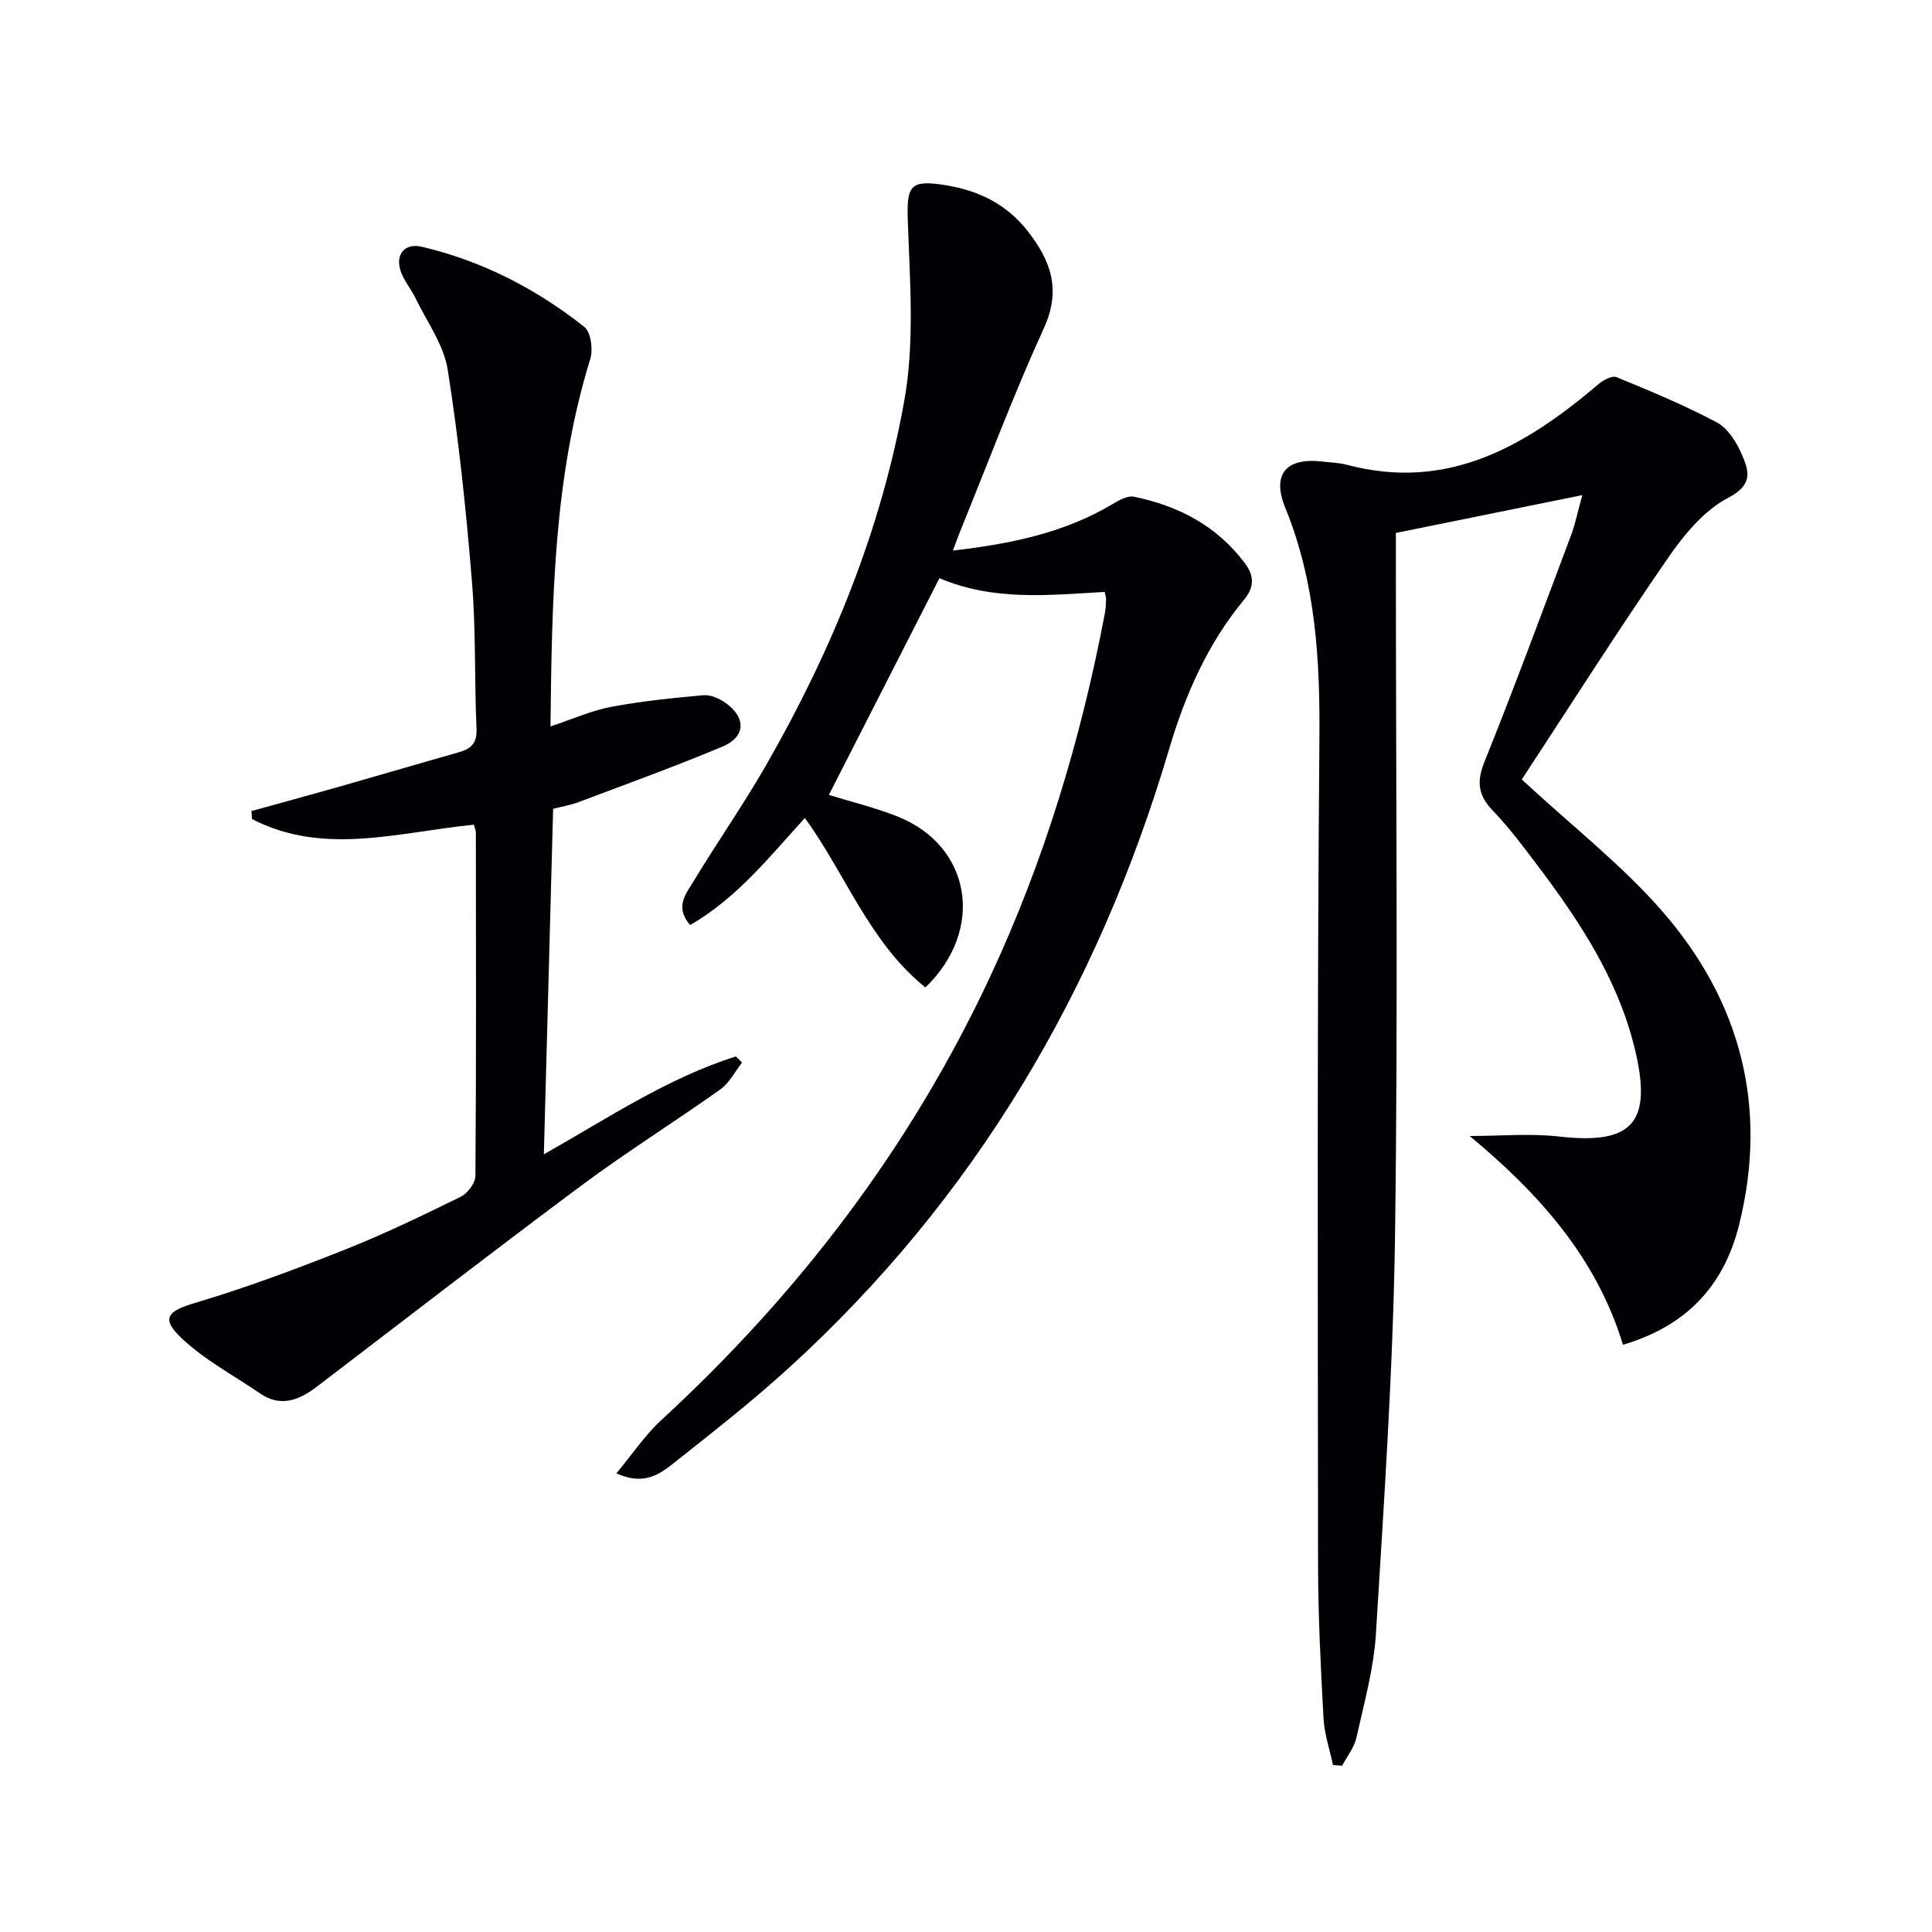
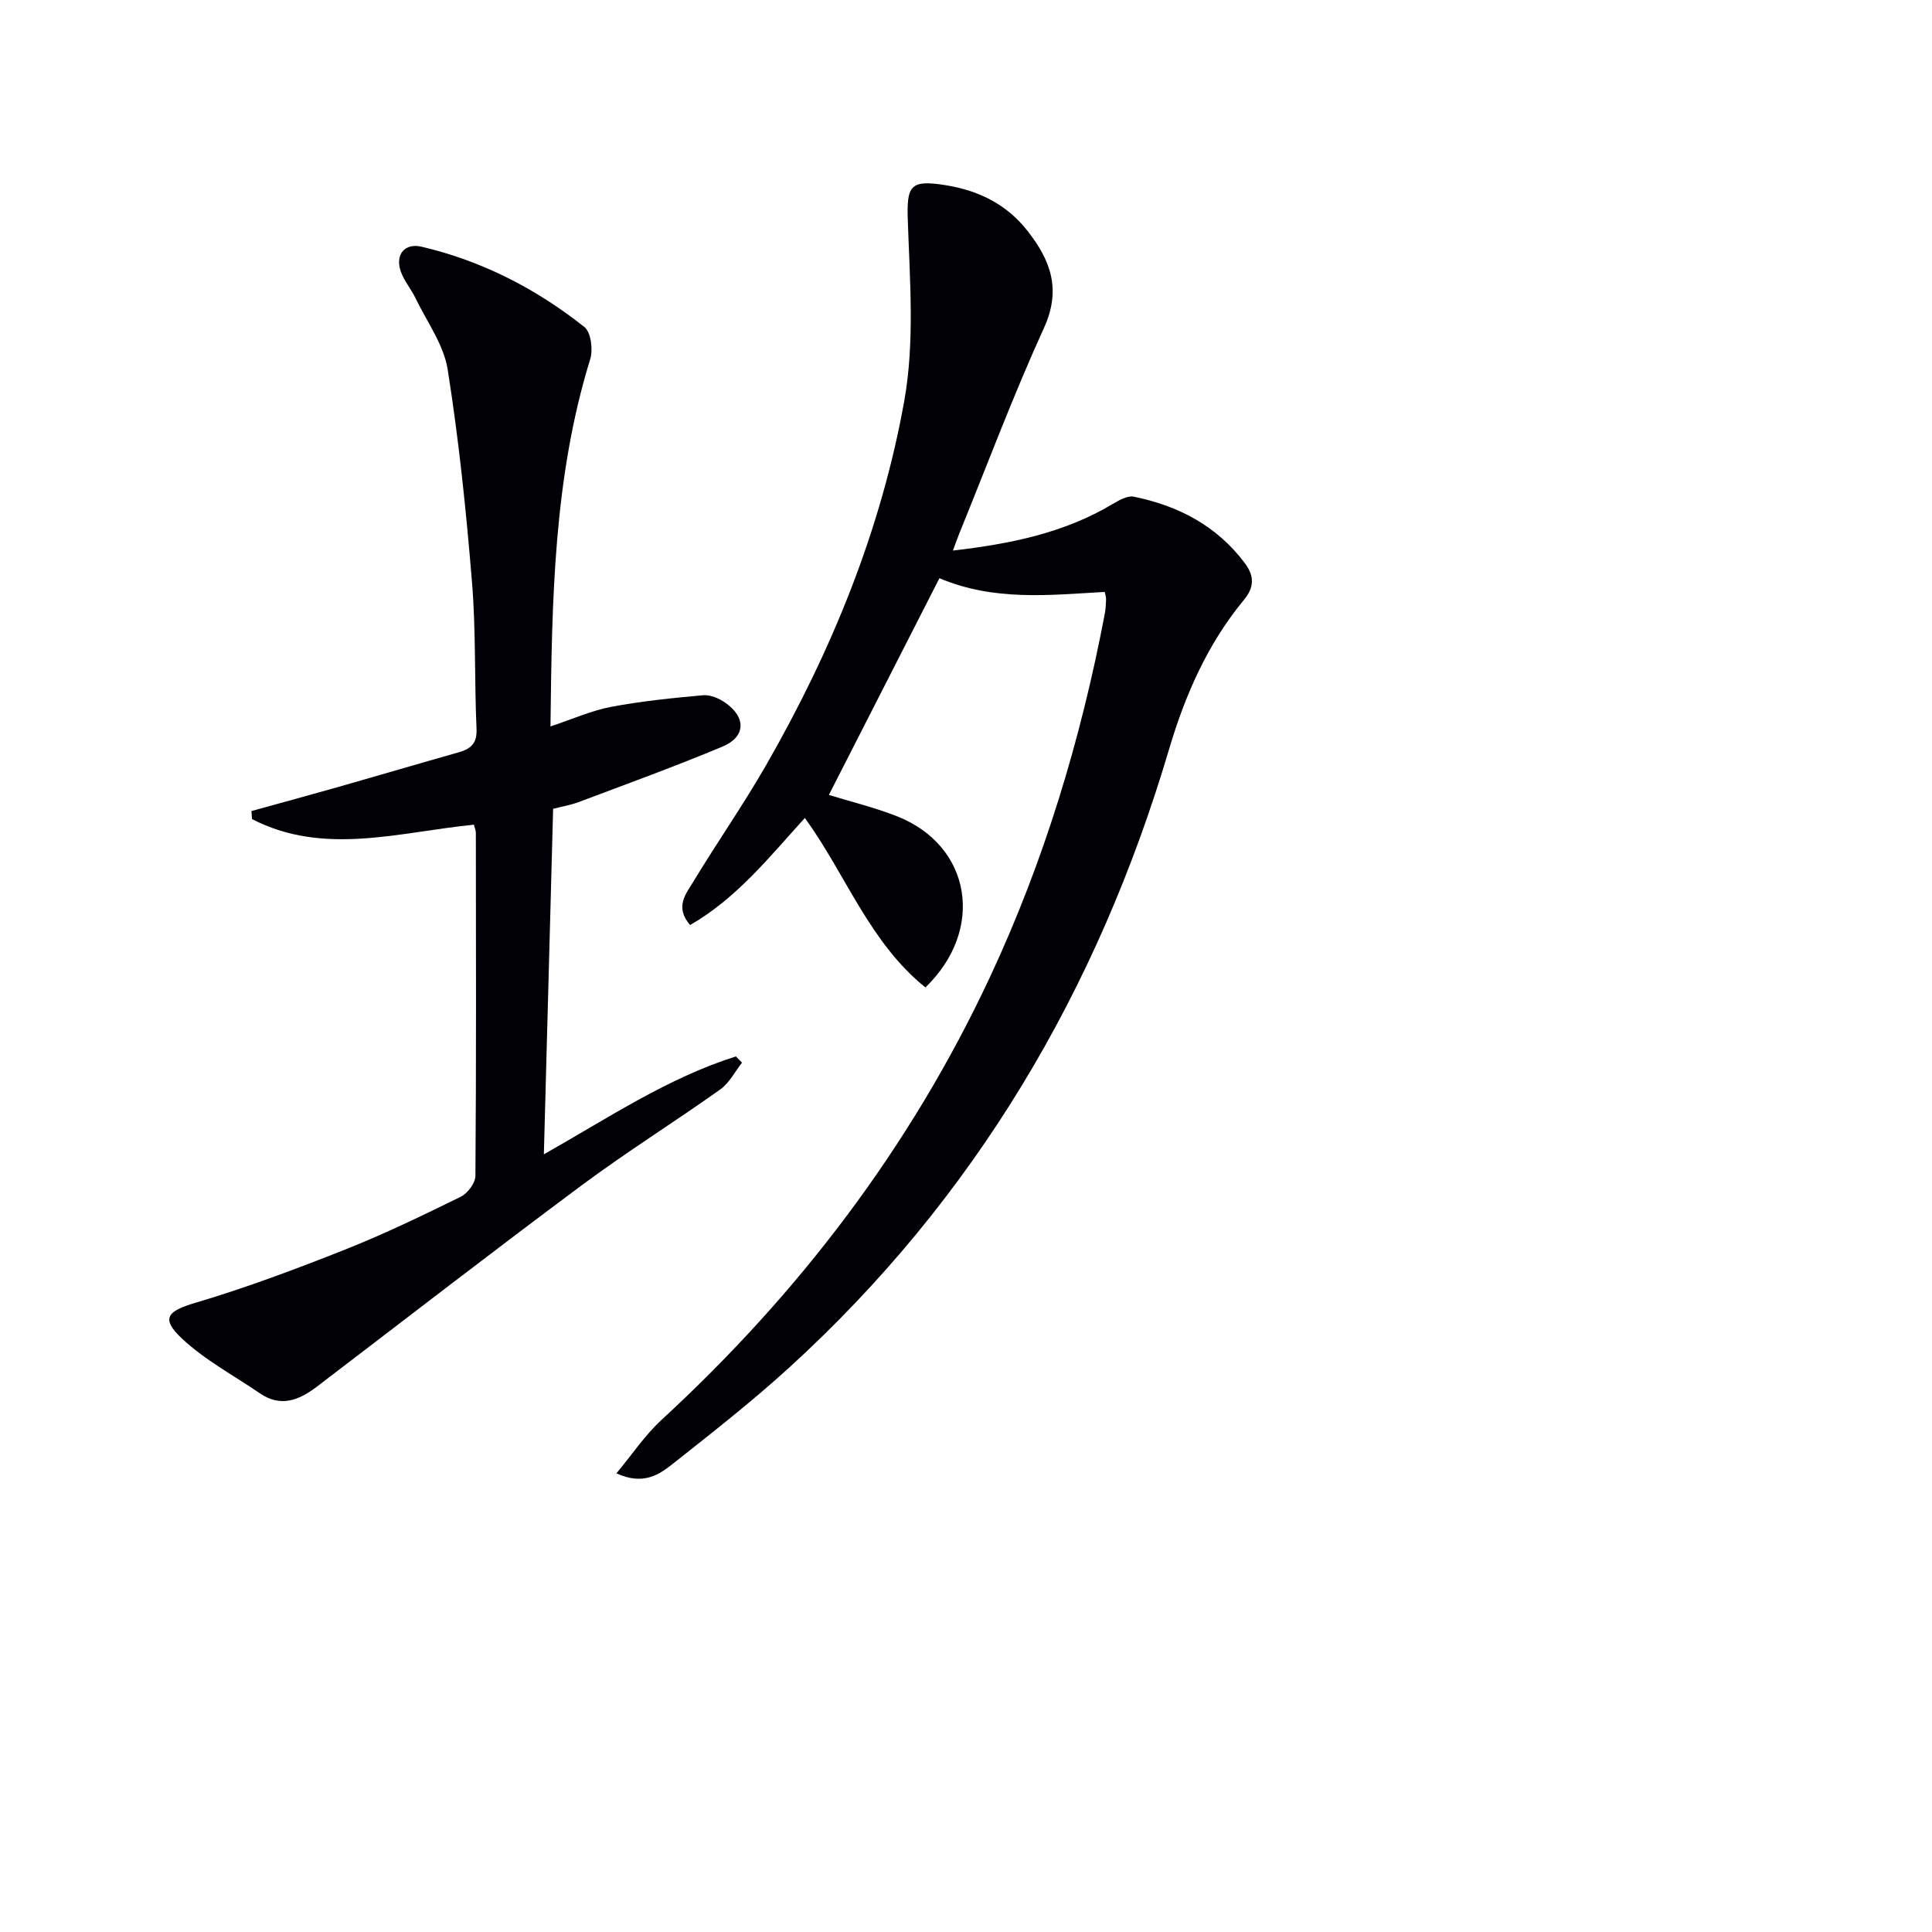
<svg xmlns="http://www.w3.org/2000/svg" enable-background="new 0 0 400 400" viewBox="0 0 400 400">
  <g fill="#010105">
-     <path d="m327.6 102.51c-13.61 2.76-25.89 5.25-38.6 7.83v6.25c0 46.32.46 92.65-.17 138.96-.38 27.58-2.28 55.15-3.96 82.7-.44 7.22-2.45 14.37-4.03 21.49-.46 2.06-1.94 3.89-2.96 5.83-.63-.05-1.27-.1-1.9-.14-.68-3.22-1.78-6.42-1.96-9.67-.58-10.63-1.12-21.28-1.13-31.92-.05-56.98-.21-113.96.28-170.93.14-16.46-.79-32.38-7.08-47.81-2.86-7.02.29-10.44 7.79-9.53 1.65.2 3.35.23 4.94.65 20.98 5.59 37.08-3.89 52.16-16.71.98-.84 2.81-1.8 3.72-1.42 7.01 2.88 14.04 5.8 20.73 9.35 2.26 1.2 4.06 4.03 5.14 6.52 1.48 3.4 2.57 6.34-2.74 9.09-5.03 2.61-9.22 7.72-12.56 12.57-10.63 15.43-20.69 31.26-30.2 45.76 10.5 9.73 20.68 17.66 29.02 27.21 16.32 18.69 22.06 40.66 15.95 65.08-3.09 12.33-10.63 20.79-24.02 24.75-5.49-18.04-17.4-31.32-31.73-43.22 6.19 0 12.45-.58 18.56.11 15.34 1.74 19.45-2.97 15.46-18.8-3.52-13.99-11.28-25.77-19.81-37.1-3-3.99-6.01-8.01-9.45-11.6-3.07-3.2-3.36-6-1.68-10.16 6.26-15.55 12.06-31.3 17.96-46.99.79-2.14 1.24-4.41 2.27-8.15z" />
    <path d="m191.6 204.44c-11.57-9.29-16.48-23.39-24.96-35.09-7.33 8.05-14.09 16.61-23.76 22.17-3.25-3.75-.84-6.49.66-8.97 4.9-8.1 10.34-15.89 15.05-24.09 13.58-23.65 23.87-48.76 28.65-75.59 2.15-12.09 1.13-24.83.71-37.25-.25-7.2.49-8.46 7.83-7.28 6.87 1.11 12.64 3.95 16.97 9.48 4.76 6.06 7.03 12.09 3.4 20.06-6.34 13.89-11.7 28.23-17.46 42.38-.43 1.06-.8 2.14-1.4 3.73 11.88-1.38 22.99-3.62 33.06-9.63 1.33-.79 3.08-1.79 4.39-1.53 9.22 1.89 17.17 6.01 22.98 13.75 2.08 2.76 1.9 5.11-.18 7.62-7.55 9.13-12.19 19.74-15.51 30.97-14.74 49.76-40.19 92.95-78.72 128.05-7.62 6.94-15.76 13.32-23.85 19.72-2.9 2.3-6.17 4.68-11.84 2.1 3.3-3.96 5.92-7.91 9.3-11.03 28.5-26.24 51.56-56.48 68.01-91.65 11.24-24.05 18.85-49.24 23.8-75.27.19-.98.24-1.99.27-2.98.02-.46-.16-.92-.28-1.56-11.47.65-22.93 1.95-34.22-2.84-7.6 14.9-15.18 29.77-22.89 44.87 4.52 1.4 9.47 2.59 14.15 4.44 15.26 6.03 18.32 23.34 5.84 35.42z" />
    <path d="m98.11 170.74c-15.66 1.57-31.11 6.5-45.93-1.16-.04-.55-.08-1.1-.12-1.66 6.01-1.66 12.02-3.3 18.02-5 8.3-2.36 16.58-4.81 24.88-7.16 2.5-.71 3.83-1.82 3.7-4.83-.45-10.14-.11-20.33-.94-30.42-1.2-14.71-2.72-29.42-5.03-43.99-.81-5.14-4.29-9.87-6.64-14.75-.93-1.94-2.43-3.65-3.1-5.65-1.15-3.47.87-5.85 4.34-5.04 12.5 2.93 23.7 8.69 33.7 16.62 1.36 1.08 1.82 4.68 1.21 6.65-7.57 24.51-7.93 49.73-8.23 76.05 4.58-1.52 8.47-3.28 12.55-4.05 6.3-1.19 12.71-1.84 19.1-2.41 1.48-.13 3.28.67 4.57 1.57 4.32 3.02 4.21 7.05-.59 9.06-9.79 4.1-19.79 7.72-29.73 11.47-1.69.64-3.51.94-5.35 1.41-.63 23.62-1.27 47.17-1.92 71.54 13.28-7.5 25.61-15.8 39.76-20.27.42.43.85.86 1.27 1.29-1.47 1.86-2.62 4.19-4.47 5.52-9.49 6.75-19.39 12.93-28.72 19.87-18.41 13.69-36.55 27.75-54.79 41.66-3.67 2.8-7.48 4.4-11.83 1.42-5.44-3.72-11.4-6.89-16.15-11.35-4.47-4.19-3.01-5.68 2.79-7.4 10.47-3.11 20.75-6.96 30.91-10.99 8.18-3.24 16.13-7.09 24.03-10.97 1.42-.7 3.02-2.84 3.03-4.32.18-23.66.12-47.32.09-70.99.02-.46-.21-.94-.41-1.72z" />
  </g>
</svg>